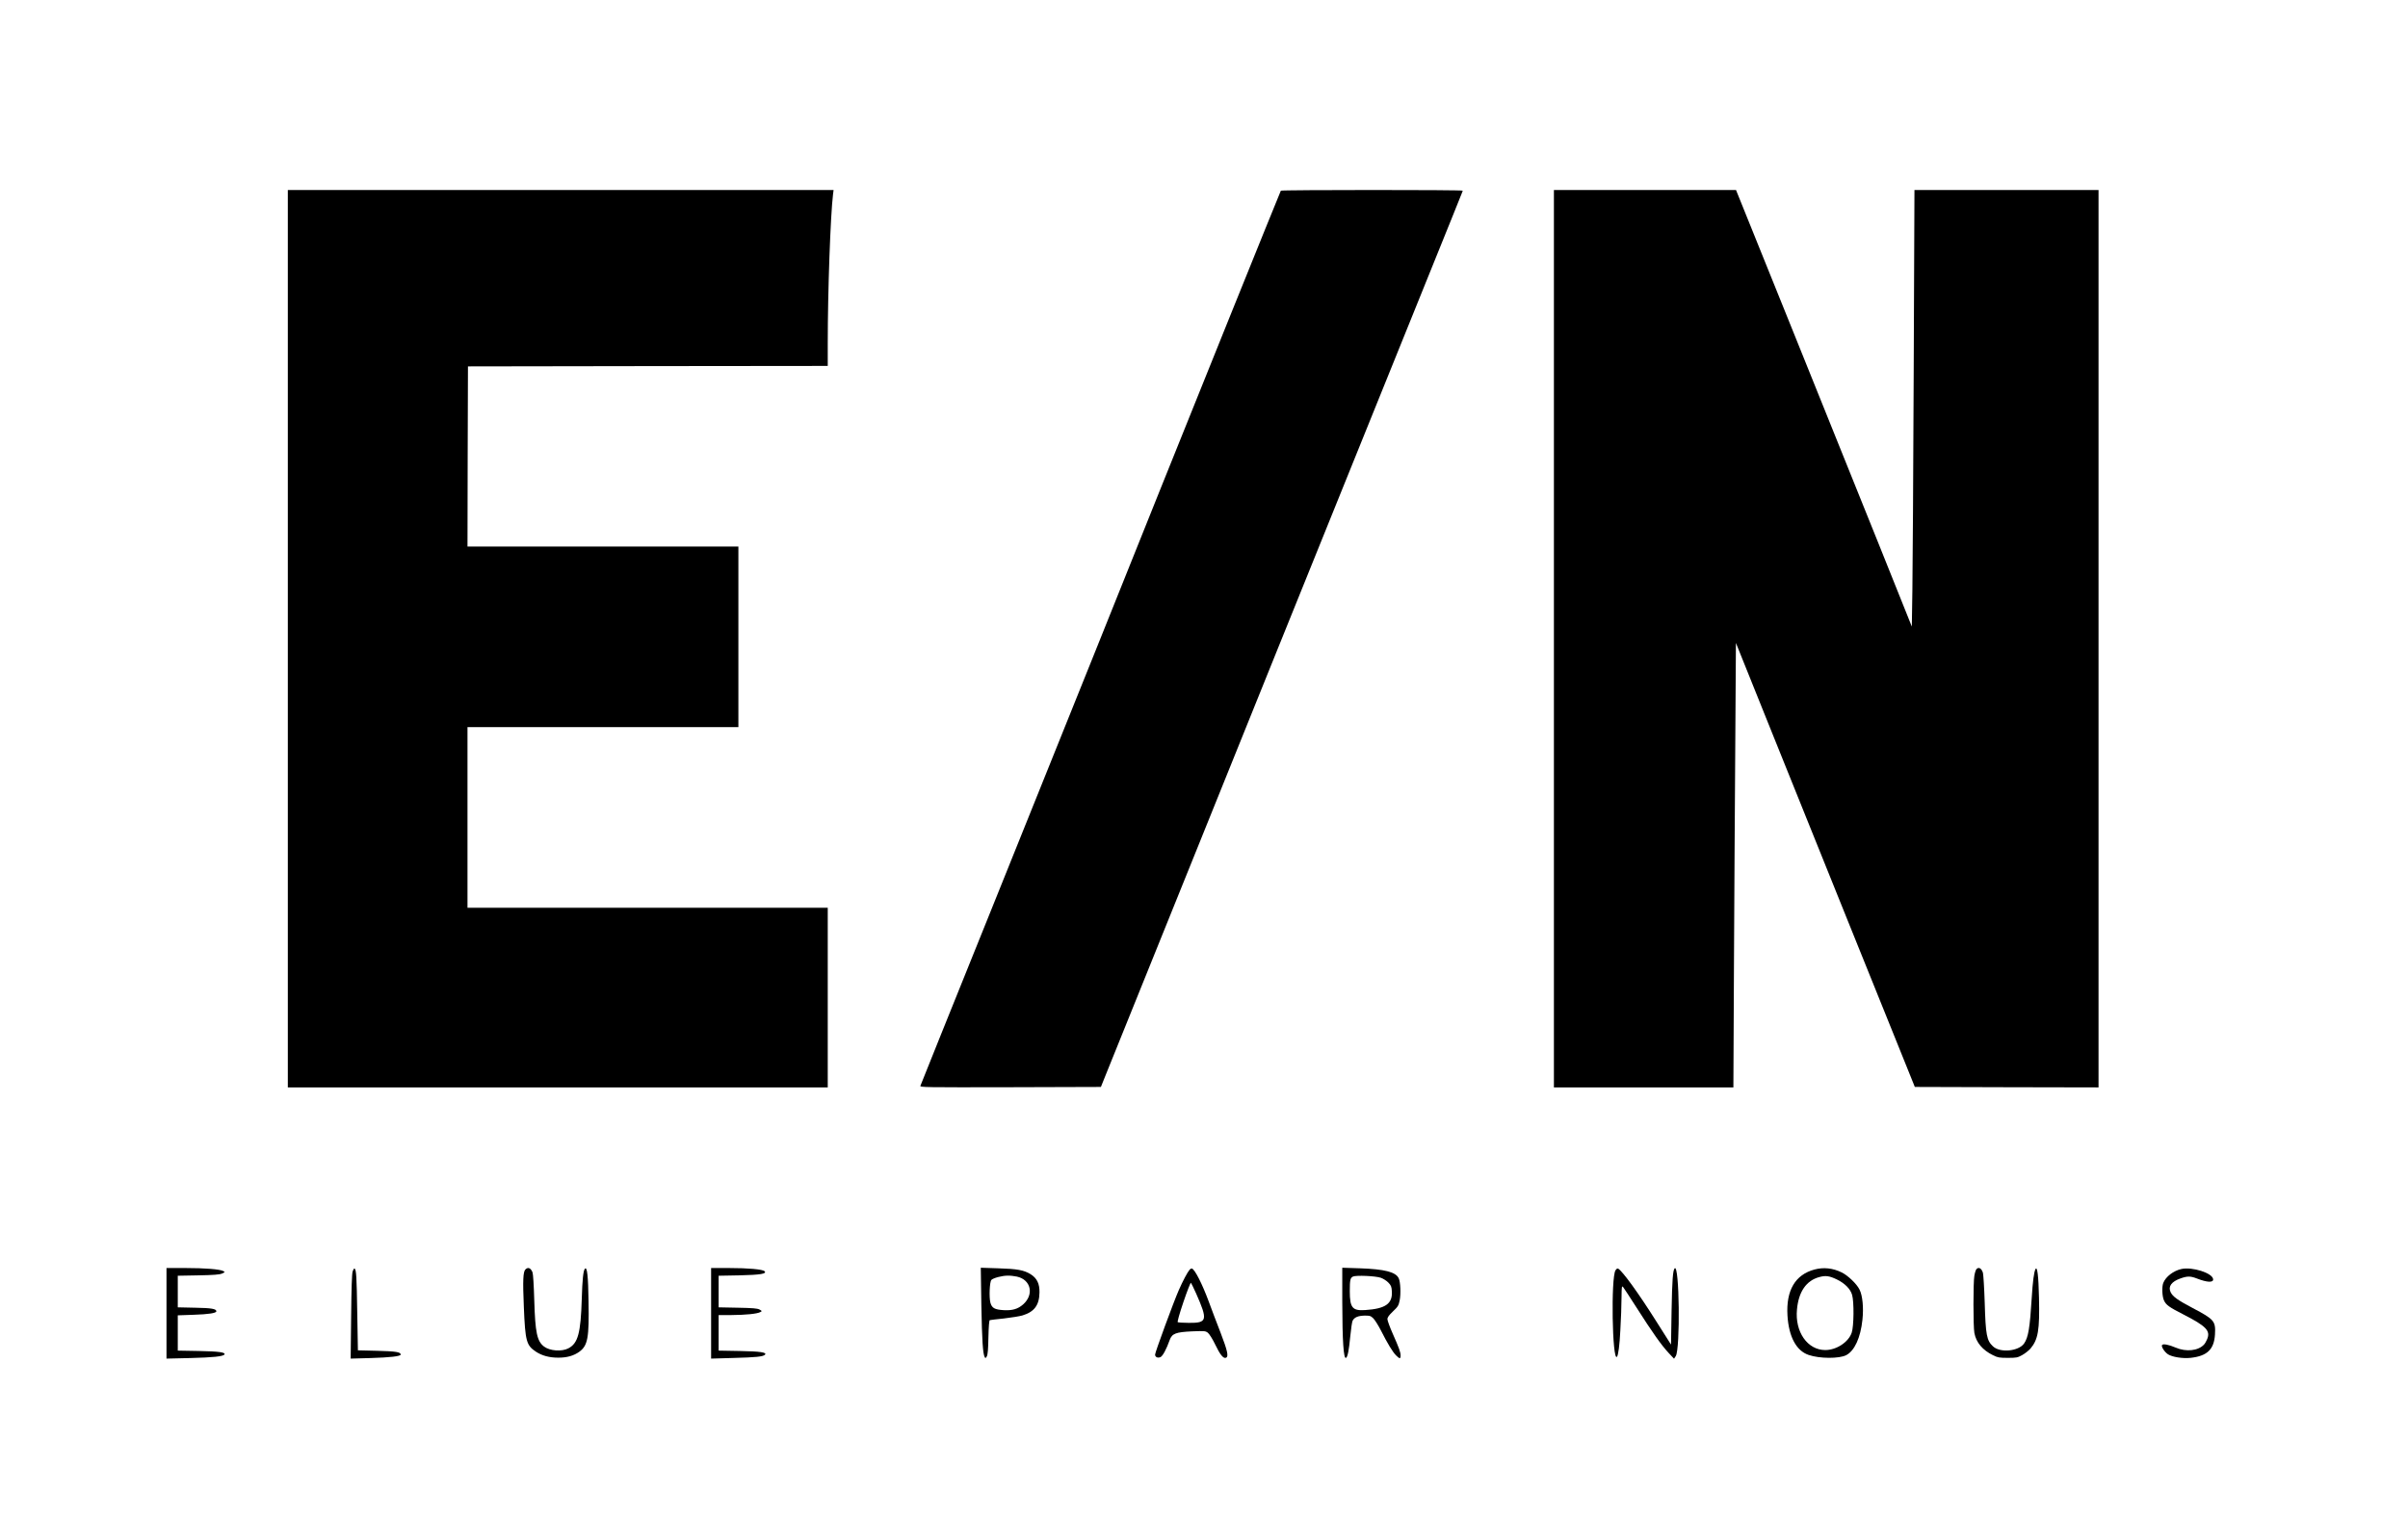
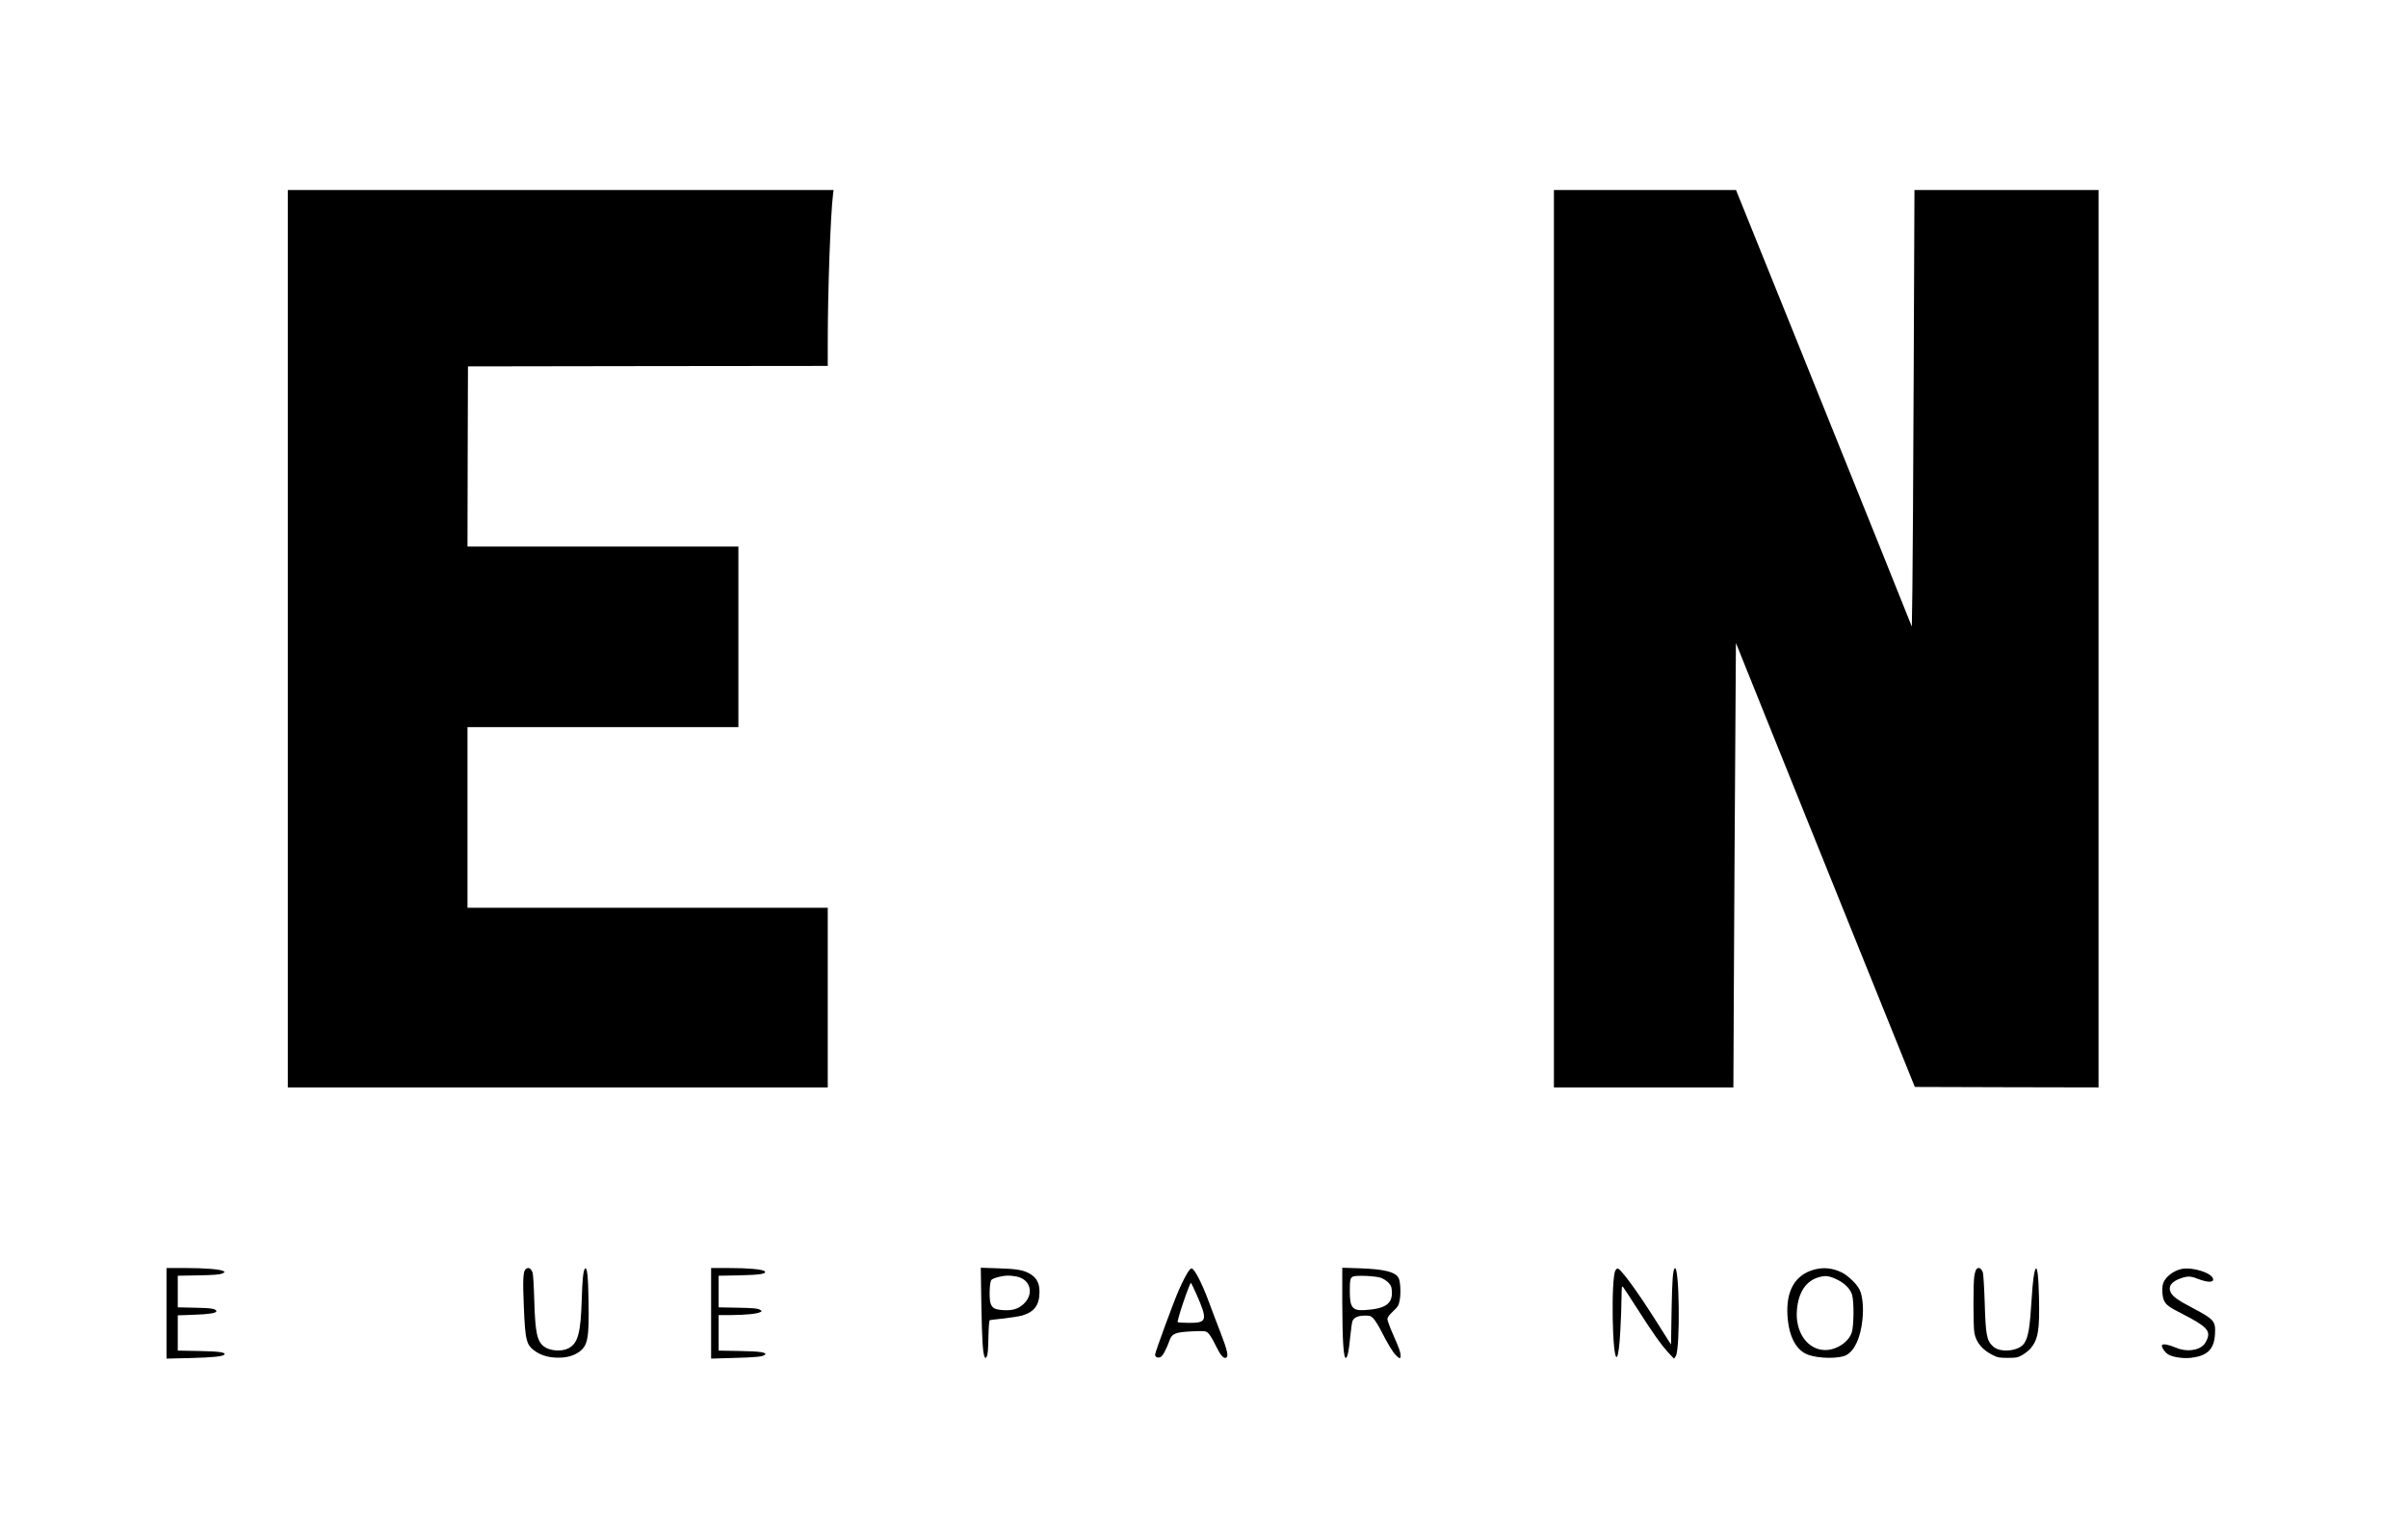
<svg xmlns="http://www.w3.org/2000/svg" version="1.0" width="2560pt" height="1616pt" viewBox="0 0 2560 1616" preserveAspectRatio="xMidYMid meet">
  <g transform="translate(0,1616) scale(0.1,-0.1)" fill="#000000" stroke="none">
    <path d="M3060 9370 l0 -4770 2870 0 2870 0 0 955 0 955 -1915 0 -1915 0 0 960 0 960 1440 0 1440 0 0 960 0 960 -1440 0 -1440 0 2 958 3 957 1913 3 1912 2 0 238 c0 560 29 1364 56 1585 l6 47 -2901 0 -2901 0 0 -4770z" />
-     <path d="M13617 14133 c-8 -13 -994 -2456 -1277 -3163 -351 -877 -898 -2239 -1795 -4465 -415 -1028 -757 -1878 -760 -1888 -7 -16 41 -17 956 -15 l963 3 46 115 c26 63 451 1116 945 2340 493 1224 1297 3213 1785 4420 1129 2792 1070 2645 1070 2653 0 10 -1928 9 -1933 0z" />
    <path d="M16520 9370 l0 -4770 954 0 954 0 6 1268 c3 697 10 1760 14 2362 l7 1095 382 -950 c210 -522 578 -1436 818 -2030 240 -594 496 -1228 569 -1410 l133 -330 977 -3 976 -2 0 4770 0 4770 -979 0 -978 0 -8 -1927 c-4 -1061 -11 -2105 -14 -2321 l-6 -393 -358 893 c-197 491 -618 1535 -935 2321 l-576 1427 -968 0 -968 0 0 -4770z" />
    <path d="M1770 2198 l0 -481 253 6 c239 6 350 17 363 38 14 23 -60 33 -273 37 l-223 4 0 188 0 187 168 6 c161 5 242 18 242 37 0 26 -51 35 -227 38 l-183 4 0 168 0 168 218 4 c164 3 226 8 252 19 34 15 34 16 13 27 -35 19 -194 32 -405 32 l-198 0 0 -482z" />
-     <path d="M3749 2643 c-8 -26 -13 -174 -16 -482 l-5 -444 214 6 c205 6 318 19 318 37 0 27 -53 35 -250 40 l-205 5 -7 400 c-6 384 -10 459 -29 470 -4 3 -13 -11 -20 -32z" />
    <path d="M5586 2665 c-25 -25 -29 -116 -17 -398 15 -366 27 -409 128 -476 65 -43 143 -64 238 -64 93 0 164 20 224 63 90 66 105 148 98 535 -4 271 -15 371 -38 348 -18 -18 -28 -115 -34 -319 -11 -367 -40 -475 -143 -528 -71 -37 -197 -27 -258 19 -75 57 -94 149 -104 490 -5 166 -12 281 -19 300 -19 46 -47 58 -75 30z" />
    <path d="M7560 2198 l0 -481 238 7 c238 6 314 14 334 34 25 25 -47 36 -269 40 l-223 4 0 189 0 189 138 0 c149 1 270 13 304 31 21 11 21 12 -8 28 -23 12 -71 16 -231 19 l-203 4 0 168 0 168 218 4 c227 5 298 17 270 44 -20 20 -172 34 -380 34 l-188 0 0 -482z" />
    <path d="M10433 2284 c7 -376 16 -516 36 -552 7 -13 11 -11 22 9 10 17 15 77 17 202 3 123 8 180 15 183 7 2 75 10 152 18 77 9 165 23 195 32 126 38 179 109 181 244 2 93 -27 152 -94 194 -71 44 -142 57 -346 63 l-184 6 6 -399z m377 305 c151 -32 186 -191 67 -296 -56 -49 -114 -66 -206 -61 -97 6 -126 22 -142 80 -15 59 -8 223 11 242 20 20 113 45 172 45 26 1 70 -4 98 -10z" />
    <path d="M12647 2662 c-23 -27 -72 -119 -115 -217 -55 -125 -252 -661 -252 -685 0 -27 28 -40 57 -27 24 10 64 85 98 181 25 70 65 85 243 93 130 5 138 4 164 -16 15 -12 50 -68 77 -124 52 -109 87 -152 114 -141 31 12 18 71 -57 267 -41 105 -98 255 -126 332 -69 186 -146 337 -177 349 -6 3 -18 -3 -26 -12z m69 -252 c126 -285 119 -315 -77 -313 -59 0 -112 4 -118 7 -6 4 17 87 61 217 39 115 75 206 79 202 4 -5 29 -55 55 -113z" />
    <path d="M14270 2319 c1 -418 14 -610 40 -594 17 10 31 80 45 228 8 81 19 157 25 167 19 36 57 52 124 54 59 1 67 -2 95 -28 17 -17 54 -75 82 -130 73 -144 124 -227 160 -264 39 -39 49 -40 49 -3 0 37 -15 78 -84 234 -31 70 -56 139 -56 153 0 20 16 42 59 83 53 50 60 62 71 116 14 68 9 198 -10 236 -31 67 -151 97 -412 106 l-188 6 0 -364z m411 257 c25 -9 61 -32 79 -51 29 -30 34 -43 37 -92 9 -132 -67 -186 -284 -200 -135 -9 -163 25 -163 199 0 122 5 142 33 157 32 16 241 7 298 -13z" />
    <path d="M17175 2656 c-50 -76 -35 -971 15 -920 14 15 29 129 36 278 3 78 7 164 9 191 1 28 3 104 4 170 1 101 3 117 15 105 7 -8 73 -109 146 -223 166 -261 265 -400 339 -479 l58 -62 18 27 c50 76 39 984 -11 934 -19 -19 -27 -123 -33 -446 l-6 -365 -154 243 c-193 306 -359 534 -407 564 -9 5 -19 -1 -29 -17z" />
    <path d="M19290 2664 c-205 -55 -303 -222 -287 -489 14 -226 94 -375 225 -419 116 -40 326 -41 400 -2 88 46 152 185 172 376 14 129 1 259 -31 321 -30 61 -124 150 -189 182 -96 47 -193 57 -290 31z m237 -105 c85 -41 145 -101 163 -164 22 -75 19 -334 -4 -402 -34 -101 -162 -185 -281 -185 -189 0 -324 193 -301 431 17 189 99 308 238 345 66 18 106 13 185 -25z" />
    <path d="M21011 2667 c-6 -8 -16 -38 -21 -68 -13 -70 -13 -538 0 -609 19 -102 87 -183 200 -238 49 -24 66 -27 155 -27 92 0 104 2 154 30 29 16 68 47 87 68 82 97 99 196 91 542 -5 231 -18 338 -37 304 -16 -28 -30 -137 -40 -304 -20 -322 -36 -422 -82 -488 -59 -83 -256 -101 -331 -29 -66 62 -77 120 -87 462 -5 157 -14 300 -19 319 -15 49 -46 66 -70 38z" />
    <path d="M23193 2670 c-85 -18 -168 -81 -195 -149 -16 -41 -12 -145 8 -186 22 -48 54 -71 207 -149 242 -124 289 -173 252 -262 -9 -21 -23 -47 -33 -57 -61 -67 -190 -81 -302 -33 -74 32 -134 43 -145 27 -10 -17 26 -73 63 -98 44 -29 157 -47 240 -38 177 19 251 90 260 250 8 141 -8 159 -236 279 -163 86 -213 122 -236 170 -28 60 9 112 107 146 71 25 104 25 169 0 115 -45 182 -47 176 -7 -9 64 -219 131 -335 107z" />
  </g>
</svg>